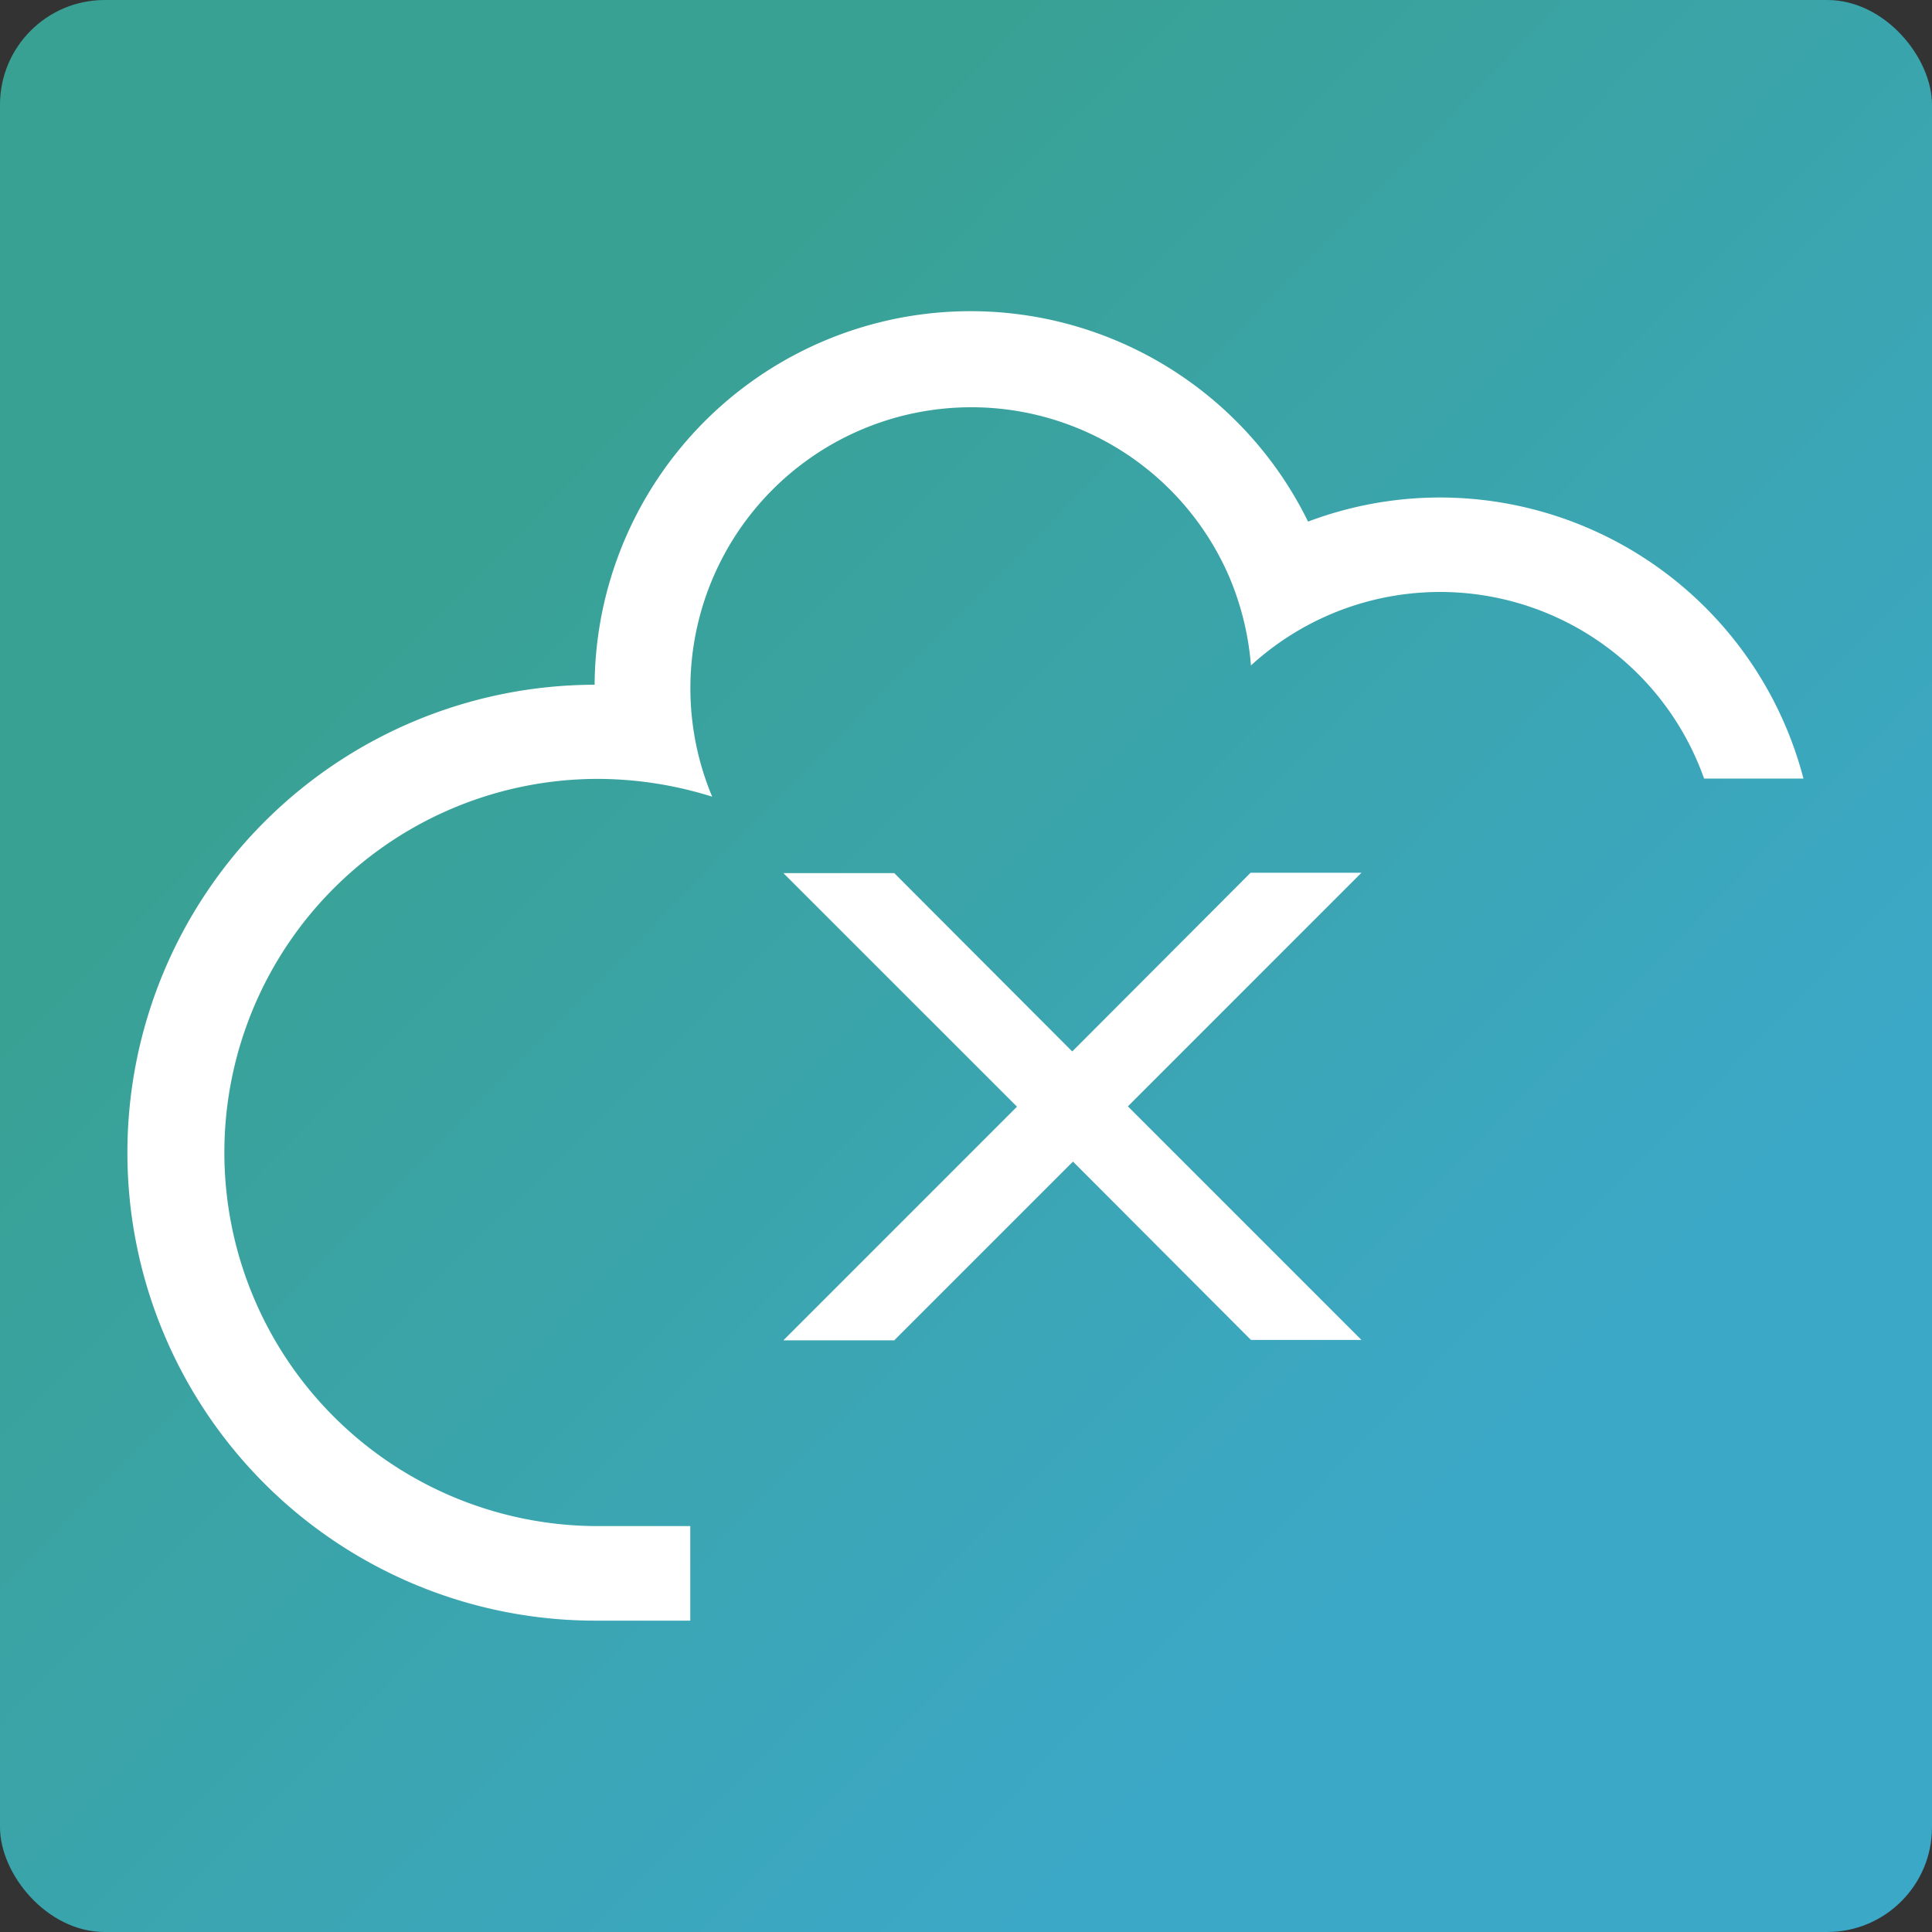
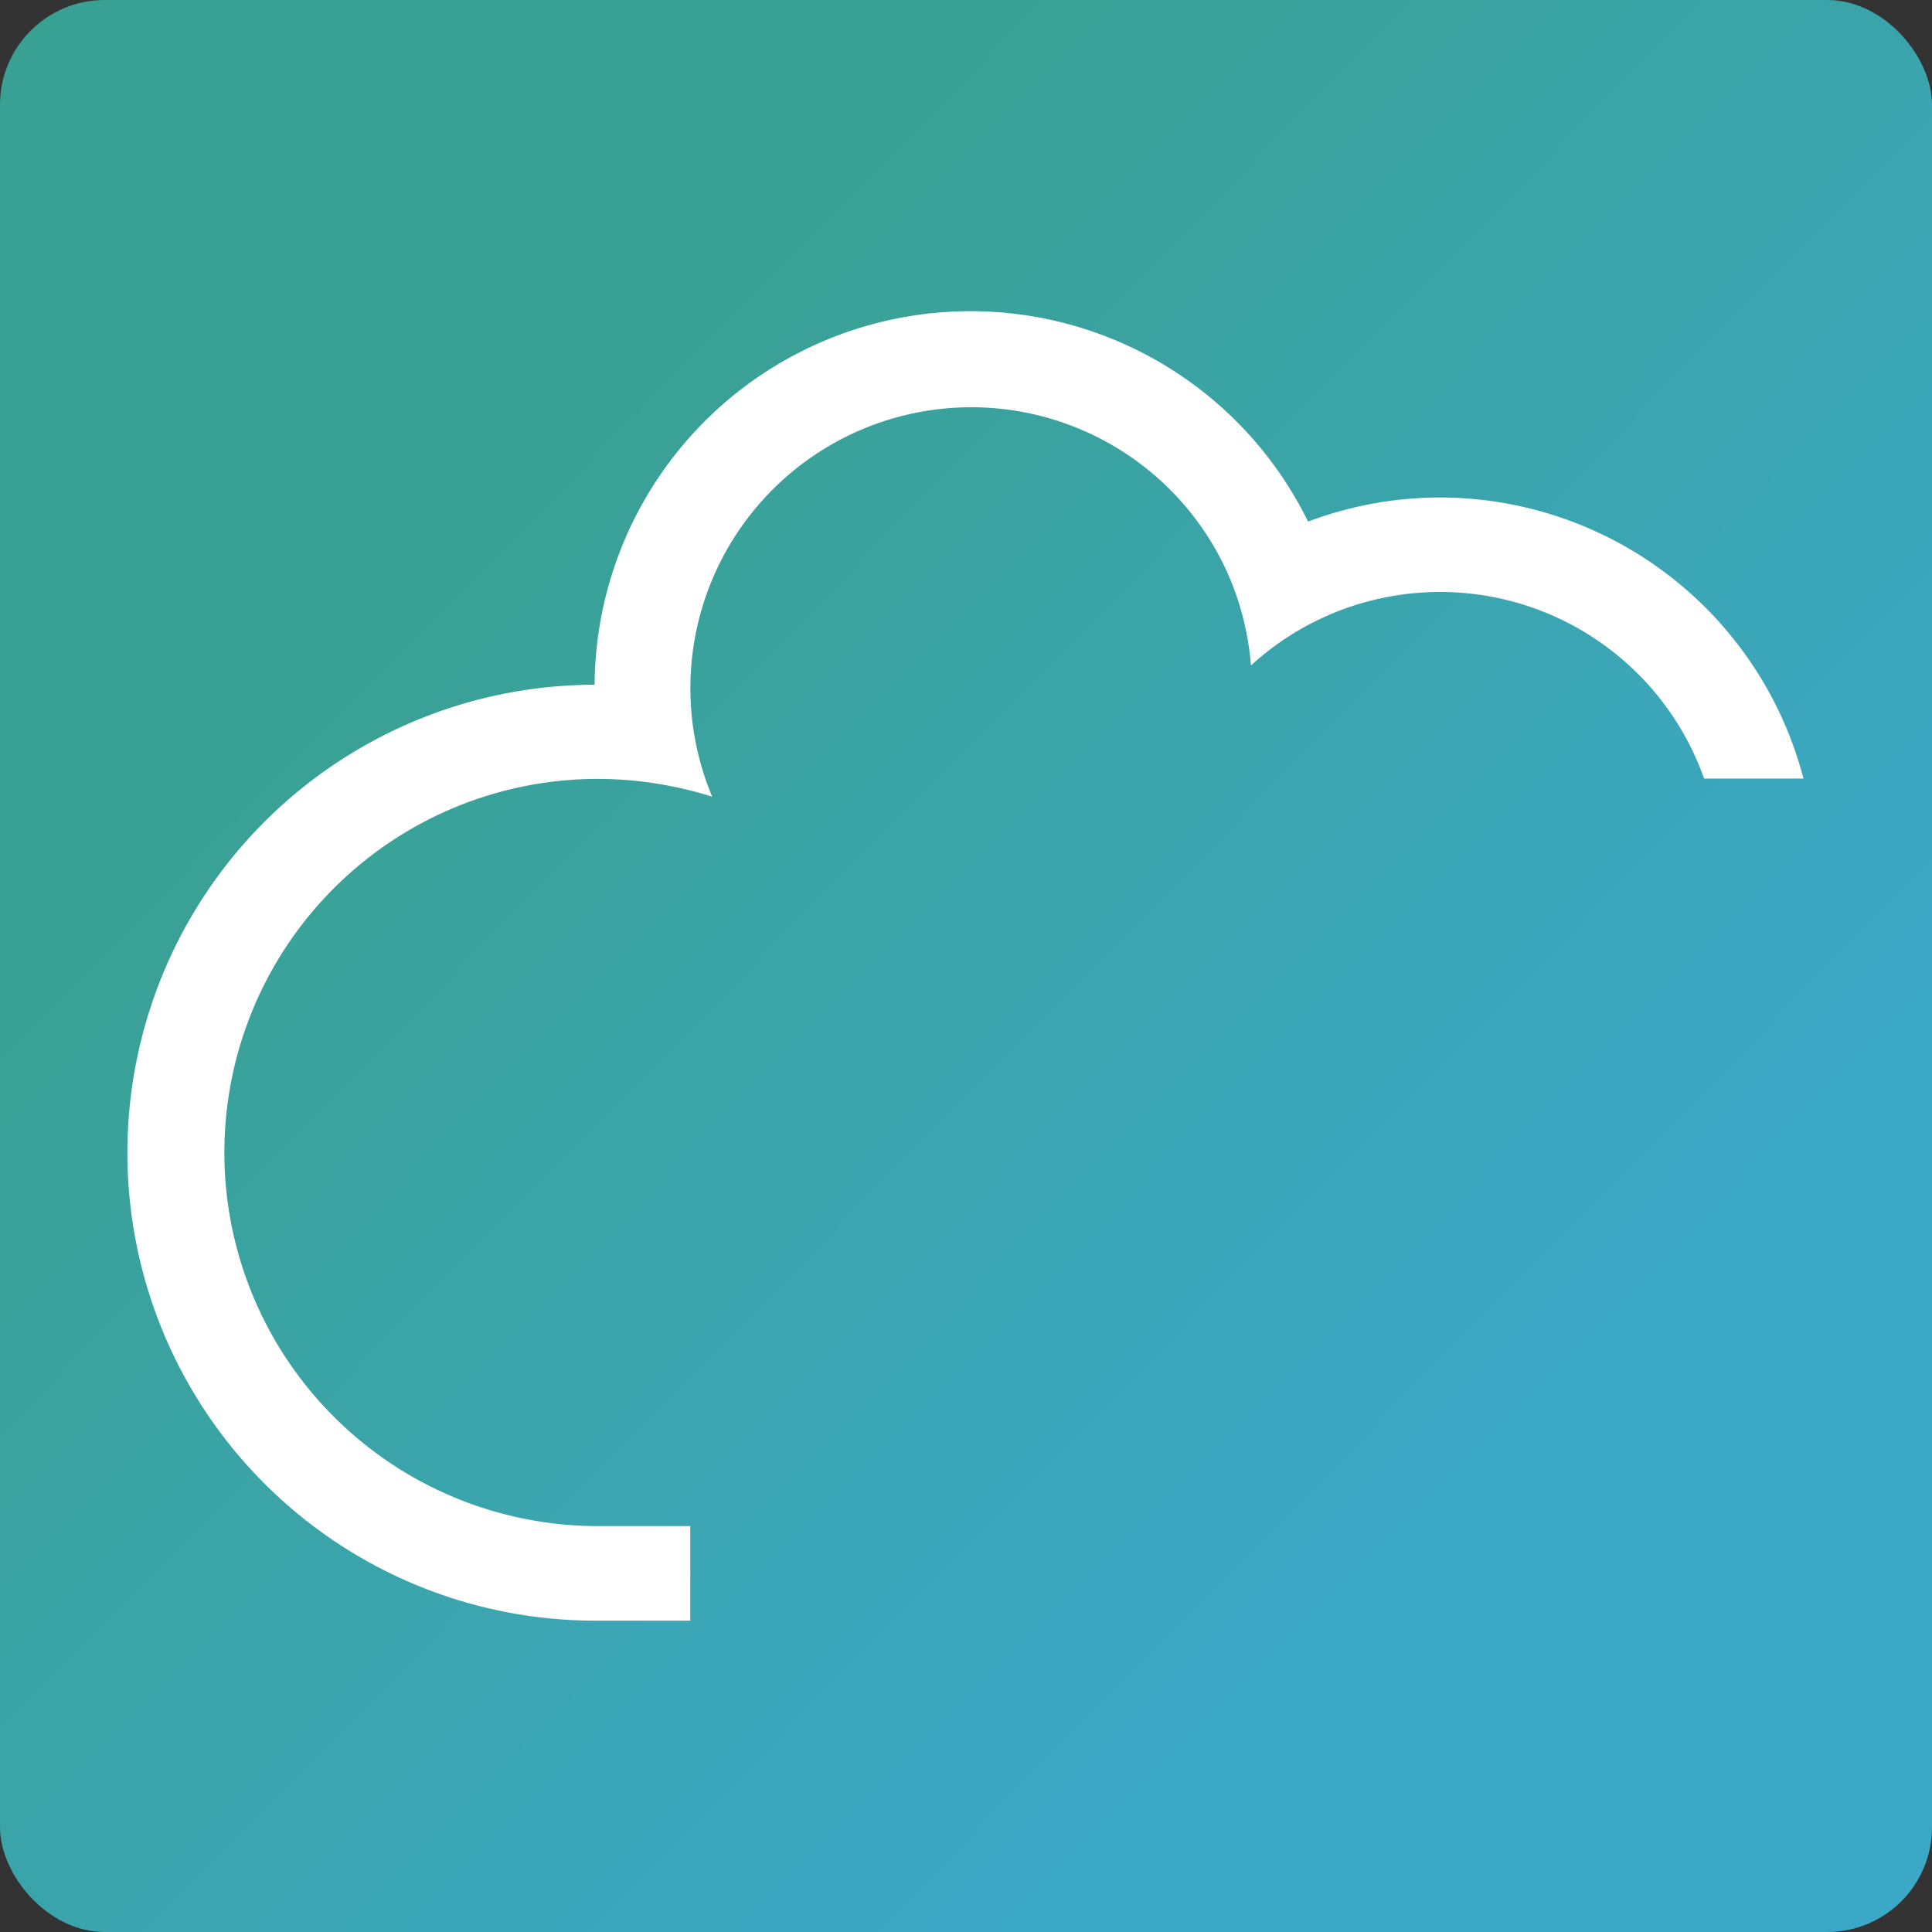
<svg xmlns="http://www.w3.org/2000/svg" width="166" height="166" viewBox="0 0 166 166">
  <rect x="0" y="0" width="166" height="166" fill="#333333" stroke="none" />
  <defs>
    <linearGradient id="linear-gradient" x1="-0.023" x2="1.026" y2="1.033" gradientUnits="objectBoundingBox">
      <stop offset="0.27" stop-color="#39a194" />
      <stop offset="0.74" stop-color="#3ca8c7" />
    </linearGradient>
  </defs>
  <g id="Group_2" data-name="Group 2" transform="translate(-707 -245)">
    <rect id="Rectangle_1" data-name="Rectangle 1" width="166" height="166" rx="9" transform="translate(707 245)" fill="url(#linear-gradient)" />
    <g id="Group_1" data-name="Group 1" transform="translate(252.044 -91.699)">
-       <path id="Path_15" data-name="Path 15" d="M190.058,193.243l15.325-15.325,15.293,15.325h9.494L210.1,173.172,230.17,153.1h-9.526l-15.325,15.356-15.293-15.325H180.5L200.572,173.2,180.5,193.275h9.558Z" transform="translate(341.765 258.586)" fill="#fff" />
      <path id="Path_16" data-name="Path 16" d="M116.588,17.694a32.19,32.19,0,0,0-11.342,2.071,32.3,32.3,0,0,0-61.3,14.018,40.207,40.207,0,0,0,.127,80.414h8.092v-8.124H44.075a32.1,32.1,0,1,1,.319-64.2A33.045,33.045,0,0,1,54.047,43.4,24.138,24.138,0,0,1,98.46,24.48a24.472,24.472,0,0,1,1.88,7.646,24.065,24.065,0,0,1,38.933,9.717h8.538A32.306,32.306,0,0,0,116.588,17.694Z" transform="translate(462.1 361.75)" fill="#fff" />
    </g>
  </g>
</svg>